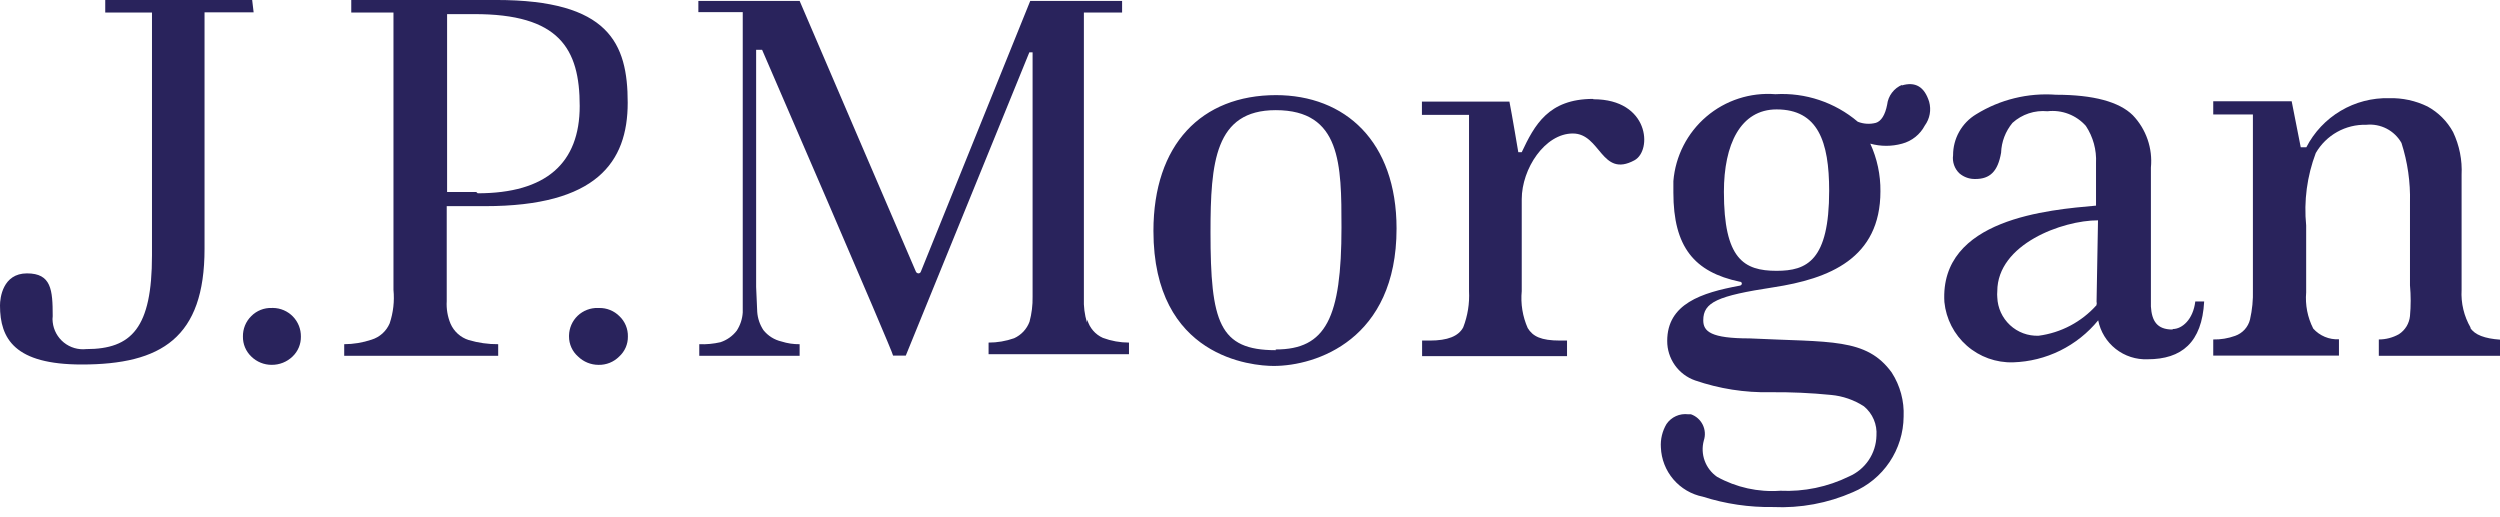
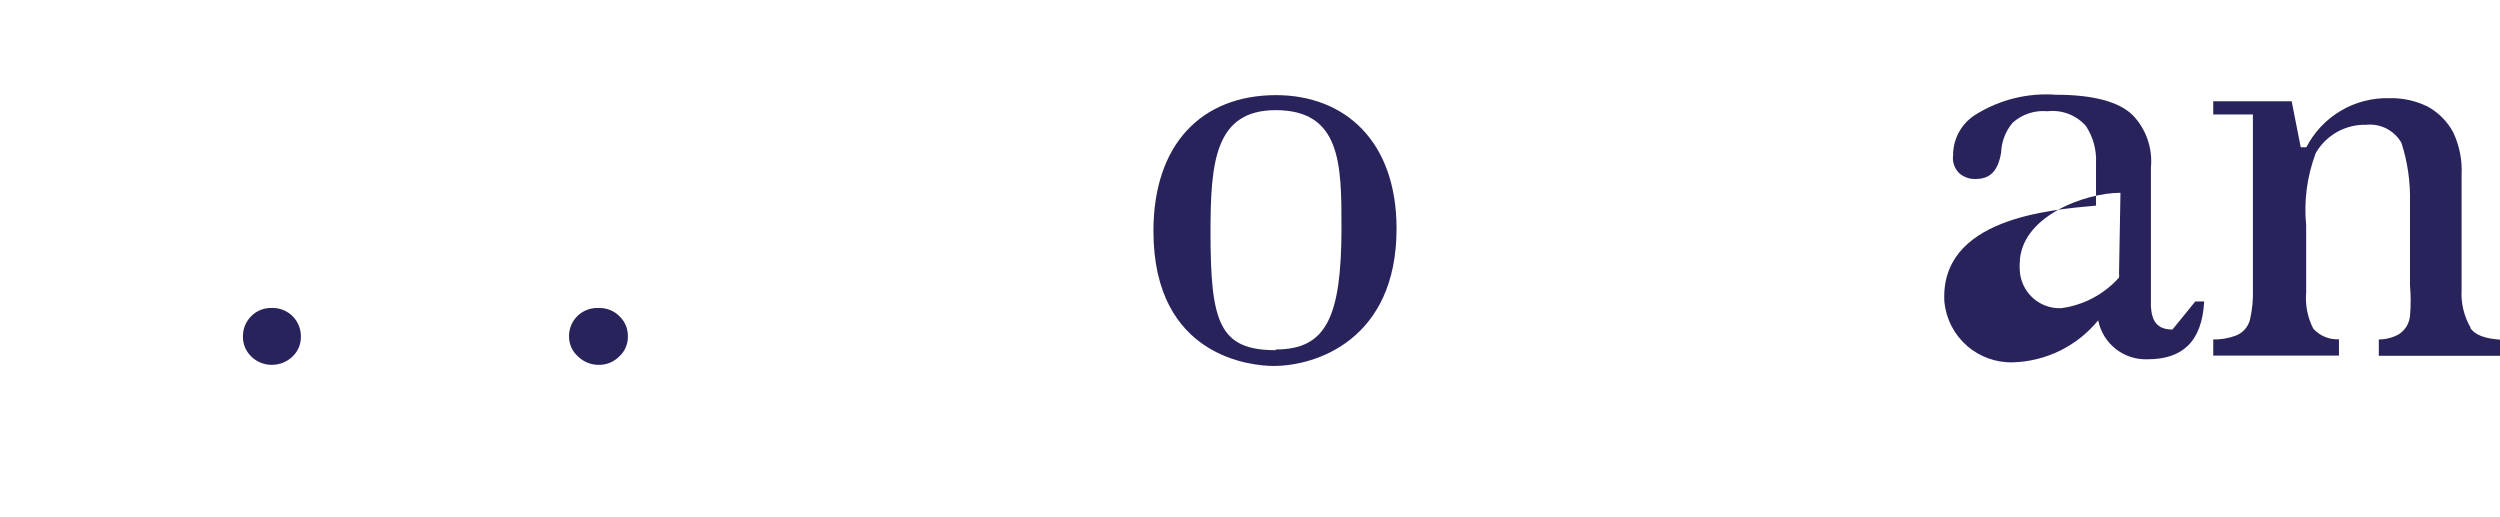
<svg xmlns="http://www.w3.org/2000/svg" fill="none" height="36" viewBox="0 0 174 36" width="174">
  <g fill="#29235c">
-     <path d="m17.551 0h-10.226v.87h3.253v16.908c0 5.043-1.412 6.519-4.577 6.519-.558.06-1.118-.104-1.555-.456s-.717-.864-.777-1.422c-.019-.138-.019-.278 0-.416 0-1.841-.101-2.976-1.79-2.976-1.69 0-1.879 1.715-1.879 2.232 0 2.333 1.034 4.11 5.687 4.11 5.548 0 8.549-1.866 8.549-8.044v-16.467h3.417z" />
    <path d="m18.913 21.435c-.264-.009-.527.036-.772.134-.245.098-.468.245-.653.433-.189.185-.337.407-.437.652-.1.245-.148.508-.143.772-.004.259.045.515.145.754.1.239.248.454.435.633.38.374.892.582 1.425.58.541.004 1.061-.205 1.45-.58.187-.179.335-.394.435-.633.1-.239.149-.495.145-.754.003-.258-.044-.515-.14-.755s-.238-.459-.418-.644-.395-.333-.633-.435-.492-.156-.751-.159z" />
    <path d="m41.609 21.435c-.258-.007-.514.038-.755.131-.24.093-.46.232-.647.41-.186.178-.336.391-.439.627-.103.236-.159.49-.164.748v.076c0 .263.056.522.165.762.109.239.267.452.465.625.381.372.892.58 1.425.58.266.006.531-.043.778-.142.247-.1.471-.249.659-.438.193-.175.347-.389.452-.628.104-.239.157-.498.153-.758.007-.266-.042-.53-.144-.776-.102-.245-.255-.467-.448-.649-.183-.183-.402-.328-.642-.425-.24-.098-.498-.146-.757-.142" />
-     <path d="m34.535 0h-10.087v.87h2.938v19.304c.077.787-.013 1.582-.265 2.333-.115.269-.288.51-.505.706-.218.196-.476.342-.755.428-.614.206-1.256.313-1.904.315v.807h10.717v-.807c-.696.005-1.388-.093-2.055-.29-.279-.088-.535-.235-.753-.431-.217-.196-.391-.436-.508-.704-.207-.498-.298-1.037-.265-1.576v-6.607h2.673c7.742 0 9.923-3.051 9.923-7.2 0-4.148-1.311-7.149-9.154-7.149zm-1.387 13.365h-2.03v-12.382h1.841c5.977-.025 7.389 2.408 7.389 6.393 0 3.984-2.345 6.077-7.099 6.077" />
-     <path d="m75.652 22.444c-.165-.547-.237-1.118-.214-1.69v-19.884h2.66v-.807h-6.393l-7.616 18.85c-.012.031-.032.059-.059.079s-.059.032-.092.035c-.039.002-.078-.009-.111-.029-.034-.02-.061-.05-.078-.085 0 0-8.007-18.623-8.095-18.85h-7.048v.782h3.089v20.905c-.028.449-.172.883-.416 1.261-.288.377-.684.658-1.135.807-.483.112-.98.159-1.475.139v.807h6.985v-.807c-.428.005-.854-.059-1.261-.189-.498-.114-.943-.394-1.261-.794-.248-.377-.396-.811-.429-1.261l-.076-1.74v-16.505h.416s9.116 21.044 9.116 21.283h.883l8.599-21.107h.227v17.009c.011.587-.061 1.173-.214 1.74-.094.253-.237.484-.421.681-.184.197-.405.355-.65.467-.571.201-1.172.304-1.778.303v.807h9.772v-.807c-.62-.001-1.234-.112-1.816-.328-.262-.117-.496-.291-.683-.509-.187-.218-.325-.475-.401-.752" />
    <path d="m88.828 6.62c-5.22 0-8.549 3.442-8.549 9.457 0 8.826 6.897 9.393 8.372 9.393 2.95 0 8.549-1.828 8.549-9.557 0-6.077-3.581-9.293-8.41-9.293m0 17.753c-3.934 0-4.539-1.942-4.539-8.208 0-4.854.303-8.498 4.539-8.498 4.552 0 4.577 3.783 4.577 8.158 0 6.304-1.084 8.498-4.577 8.498" />
-     <path d="m110.881 6.884c-3.127 0-4.085 1.841-4.968 3.707h-.24s-.454-2.711-.617-3.518h-6.09v.92h3.278v12.268c.045.86-.093 1.719-.404 2.522-.327.618-1.084.92-2.32.92h-.542v1.084h10.087v-1.084h-.479c-1.337 0-1.904-.29-2.257-.87-.357-.808-.5-1.693-.416-2.572v-6.393c0-2.131 1.614-4.577 3.556-4.577 1.941 0 1.979 3.114 4.287 1.866 1.26-.681 1.033-4.249-2.85-4.249" />
-     <path d="m151.203 22.935c-1.084 0-1.437-.605-1.5-1.601v-9.671c.065-.662-.014-1.331-.232-1.96-.217-.629-.568-1.203-1.029-1.684-.945-.933-2.736-1.425-5.346-1.425-1.951-.144-3.897.332-5.56 1.362-.491.296-.896.714-1.177 1.214-.28.499-.427 1.063-.425 1.636-.032.23-.008.465.069.684.076.219.204.417.373.577.308.263.704.402 1.109.391 1.009 0 1.564-.517 1.791-1.828.027-.762.306-1.494.794-2.08.327-.296.713-.521 1.132-.66.419-.139.862-.189 1.301-.147.495-.057.997.006 1.462.184.465.178.881.465 1.211.837.506.764.753 1.67.707 2.585v2.963c-3.241.29-10.894.895-10.554 6.708.118 1.175.676 2.261 1.563 3.04.887.779 2.036 1.193 3.216 1.159 1.14-.035 2.258-.314 3.281-.818 1.022-.505 1.924-1.223 2.645-2.107.156.788.588 1.495 1.22 1.992.631.497 1.419.752 2.222.719 2.358 0 3.783-1.16 3.934-4.022h-.618c-.151 1.261-.92 1.917-1.563 1.917m-5.309-1.866c.013.019.02.041.02.063 0 .022-.007.044-.02.063v.076c-1.046 1.171-2.478 1.927-4.034 2.131-.365.013-.728-.045-1.07-.172-.342-.127-.655-.32-.922-.569s-.482-.547-.634-.878c-.151-.332-.236-.69-.249-1.054-.013-.138-.013-.278 0-.416 0-3.291 4.539-4.943 7.01-4.943z" />
+     <path d="m151.203 22.935c-1.084 0-1.437-.605-1.5-1.601v-9.671c.065-.662-.014-1.331-.232-1.96-.217-.629-.568-1.203-1.029-1.684-.945-.933-2.736-1.425-5.346-1.425-1.951-.144-3.897.332-5.56 1.362-.491.296-.896.714-1.177 1.214-.28.499-.427 1.063-.425 1.636-.032.23-.008.465.069.684.076.219.204.417.373.577.308.263.704.402 1.109.391 1.009 0 1.564-.517 1.791-1.828.027-.762.306-1.494.794-2.08.327-.296.713-.521 1.132-.66.419-.139.862-.189 1.301-.147.495-.057.997.006 1.462.184.465.178.881.465 1.211.837.506.764.753 1.67.707 2.585v2.963c-3.241.29-10.894.895-10.554 6.708.118 1.175.676 2.261 1.563 3.04.887.779 2.036 1.193 3.216 1.159 1.14-.035 2.258-.314 3.281-.818 1.022-.505 1.924-1.223 2.645-2.107.156.788.588 1.495 1.22 1.992.631.497 1.419.752 2.222.719 2.358 0 3.783-1.16 3.934-4.022h-.618m-5.309-1.866c.013.019.02.041.02.063 0 .022-.007.044-.02.063v.076c-1.046 1.171-2.478 1.927-4.034 2.131-.365.013-.728-.045-1.07-.172-.342-.127-.655-.32-.922-.569s-.482-.547-.634-.878c-.151-.332-.236-.69-.249-1.054-.013-.138-.013-.278 0-.416 0-3.291 4.539-4.943 7.01-4.943z" />
    <path d="m171.957 22.809c-.464-.797-.683-1.714-.63-2.635v-8.007c.052-1.026-.152-2.048-.593-2.976-.41-.751-1.027-1.368-1.777-1.778-.832-.406-1.749-.605-2.673-.58-1.185-.029-2.354.275-3.373.88-1.019.604-1.847 1.484-2.39 2.537h-.39l-.631-3.203h-5.459v.92h2.761v12.205c.021.695-.047 1.39-.202 2.068-.064.26-.193.5-.373.698-.181.198-.408.348-.661.437-.488.177-1.006.263-1.525.252v1.122h8.75v-1.135c-.335.018-.67-.04-.98-.169-.31-.129-.587-.325-.81-.575-.397-.778-.567-1.652-.492-2.522v-4.653c-.169-1.71.06-3.436.668-5.043.355-.615.869-1.122 1.488-1.468s1.321-.519 2.03-.499c.486-.049.976.044 1.41.267.434.224.794.569 1.036.994.429 1.335.629 2.734.593 4.136v5.775c.065.713.065 1.431 0 2.143-.026.254-.108.5-.241.718s-.314.404-.529.543c-.427.24-.909.366-1.399.366v1.135h8.435v-1.122c-1.059-.076-1.753-.328-2.068-.82" />
-     <path d="m132.391 5.901c-.282.117-.528.307-.712.551s-.299.532-.334.836c-.139.719-.416 1.147-.782 1.261-.418.11-.859.083-1.261-.076-1.595-1.353-3.649-2.039-5.737-1.917-1.743-.136-3.469.425-4.8 1.559-1.33 1.134-2.157 2.75-2.298 4.493v.794c0 3.783 1.45 5.535 4.614 6.204.202 0 .202.252 0 .277-2.66.492-5.043 1.261-5.043 3.846-.003.603.183 1.192.531 1.685s.841.865 1.411 1.064c1.686.58 3.462.858 5.245.82 1.406-.013 2.812.05 4.211.189.818.074 1.606.347 2.295.794.298.246.533.56.684.915.152.355.215.742.186 1.127-.013.606-.199 1.195-.536 1.698-.338.503-.813.898-1.368 1.139-1.488.73-3.136 1.073-4.791.996-1.53.111-3.059-.227-4.401-.971-.394-.274-.694-.664-.859-1.115s-.186-.943-.061-1.407c.121-.361.094-.755-.073-1.098-.168-.342-.463-.605-.822-.731h-.19c-.29-.037-.585.007-.852.127-.267.12-.496.312-.661.554-.29.491-.427 1.057-.39 1.627.032.817.338 1.599.868 2.221.531.622 1.255 1.048 2.057 1.208 1.577.503 3.225.745 4.879.719 1.909.089 3.812-.265 5.561-1.034 1.037-.436 1.925-1.166 2.552-2.1.627-.934.967-2.032.978-3.157.049-1.087-.241-2.163-.832-3.076-1.765-2.421-4.262-2.093-9.885-2.37-2.698 0-3.228-.479-3.228-1.261 0-1.261.996-1.702 4.88-2.295 3.883-.593 7.451-2.005 7.451-6.683.012-1.144-.229-2.276-.706-3.316.726.202 1.493.202 2.219 0 .336-.09.649-.249.92-.466s.495-.488.656-.795c.172-.235.288-.505.341-.791.052-.286.039-.58-.038-.861-.328-1.047-.958-1.425-1.917-1.135m-8.7 12.899c-2.294 0-3.669-.832-3.669-5.497 0-3.291 1.148-5.737 3.669-5.737 2.875 0 3.657 2.232 3.657 5.661 0 4.867-1.551 5.573-3.657 5.573z" />
  </g>
</svg>